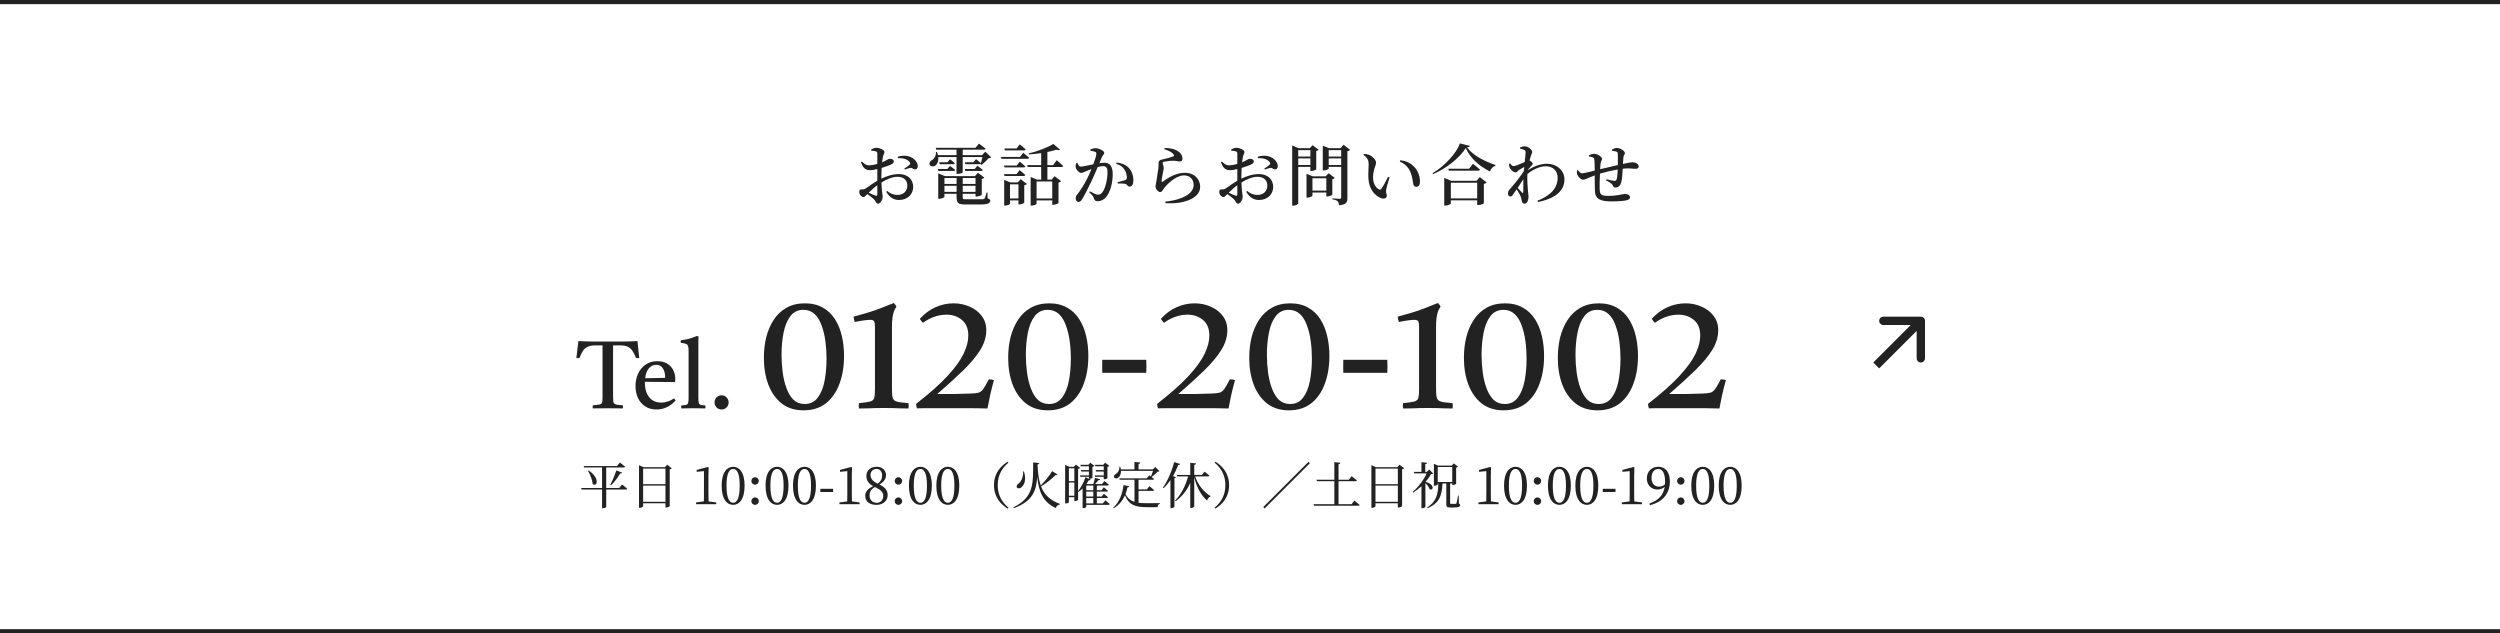
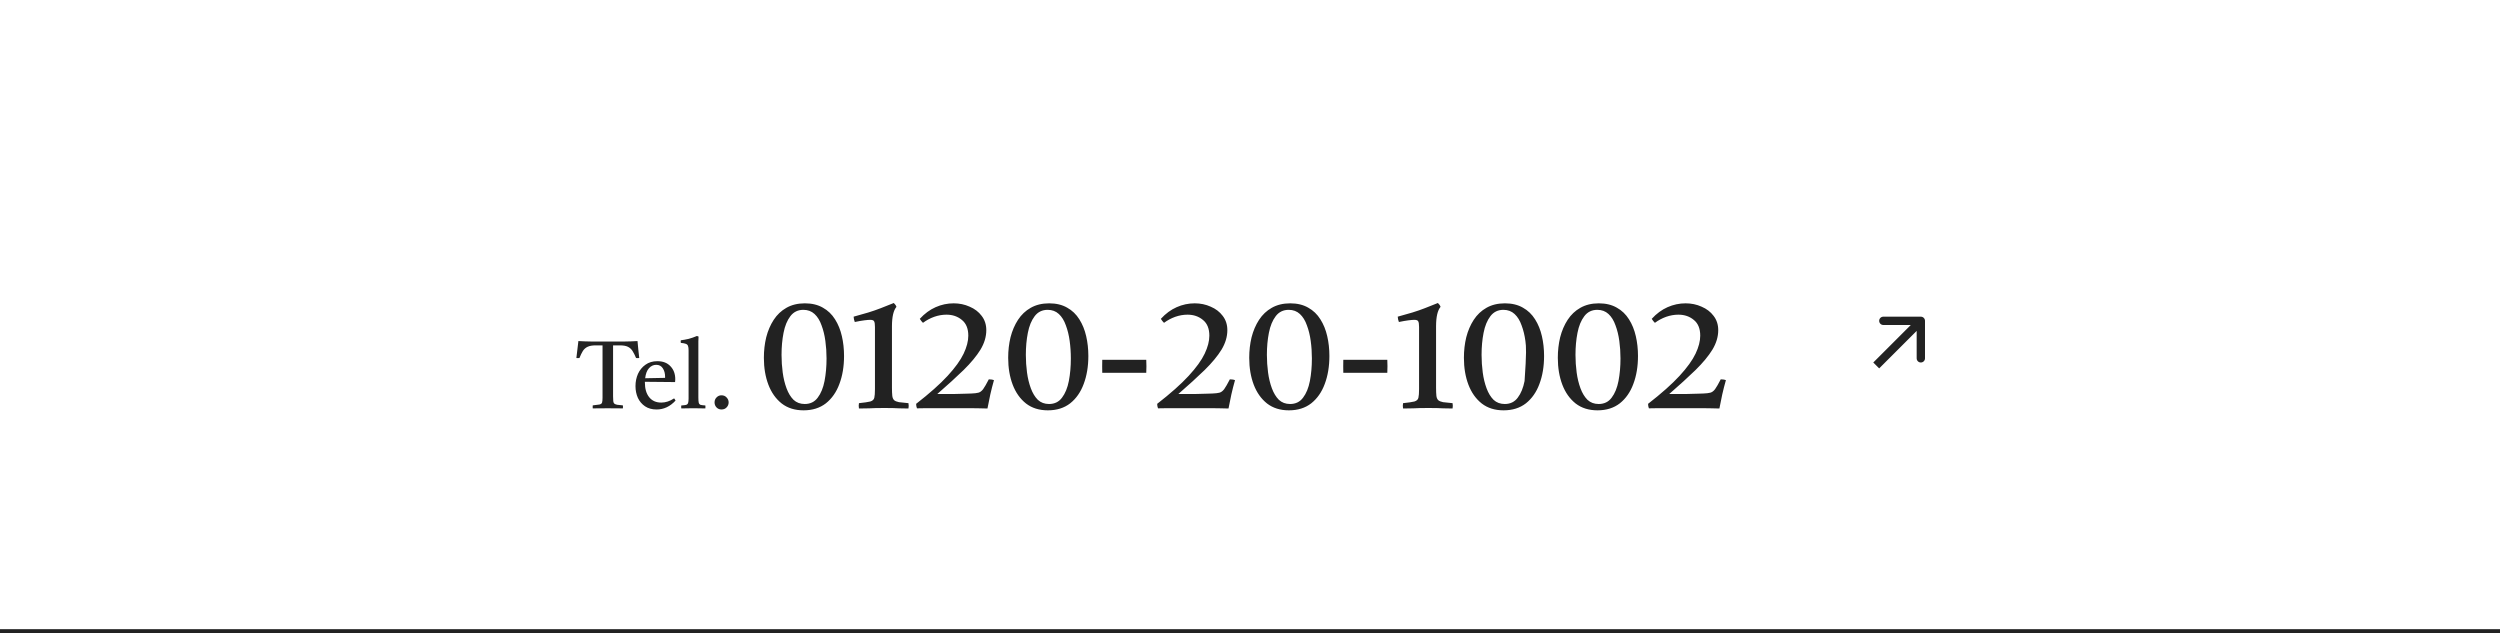
<svg xmlns="http://www.w3.org/2000/svg" width="600" height="152" viewBox="0 0 600 152" fill="none">
-   <path d="M210.556 46.624V44.432C209.836 44.96 209.084 45.68 208.492 46.256C209.052 46.512 209.676 46.8 210.108 46.944C210.444 47.056 210.556 46.928 210.556 46.624ZM211.532 42.304V42.88C212.828 42.256 214.188 41.776 215.756 41.776C217.756 41.776 219.164 42.944 219.164 44.896C219.164 46.56 217.868 48 215.74 48C214.412 48 213.436 47.28 212.7 46.048L212.924 45.824C213.516 46.352 214.316 46.784 215.404 46.784C216.86 46.784 217.756 45.84 217.756 44.544C217.756 43.408 217.068 42.432 215.372 42.432C214.14 42.432 212.748 43.072 211.548 43.792C211.628 46.064 211.836 46.608 211.836 47.216C211.836 47.984 211.292 48.88 210.716 48.88C210.236 48.88 210.22 48.288 209.724 47.808C209.324 47.424 208.7 46.944 208.156 46.576C207.692 47.056 207.516 47.296 207.244 47.296C207.004 47.296 206.796 47.168 206.604 46.976C206.348 46.704 206.236 46.4 206.236 46.08C206.236 45.568 206.348 45.44 206.764 45.456C207.18 45.504 207.404 45.424 207.708 45.248C208.236 44.96 209.452 44.016 210.556 43.376V42.256V40.576C209.98 40.72 209.292 40.848 208.844 40.848C207.948 40.848 207.18 40.56 206.636 38.96L206.876 38.784C207.66 39.536 207.98 39.696 208.748 39.68C209.244 39.664 209.916 39.52 210.556 39.344C210.556 38.288 210.572 37.328 210.556 36.928C210.556 36.496 210.46 36.432 210.204 36.336C209.916 36.224 209.564 36.192 209.1 36.176L209.068 35.904C209.468 35.632 209.884 35.472 210.396 35.472C211.132 35.472 212.268 36.016 212.268 36.448C212.268 36.864 212.012 37.12 211.9 37.632C211.836 37.936 211.772 38.4 211.708 38.96C212.732 38.544 213.18 38.128 213.452 38.112C213.676 38.112 214.492 38.128 214.524 38.72C214.524 39.008 214.316 39.248 213.948 39.44C213.372 39.728 212.396 40.048 211.596 40.304C211.564 40.976 211.532 41.68 211.532 42.304ZM215.484 37.952L215.452 37.616C216.172 37.408 216.892 37.296 217.676 37.424C219.1 37.648 220.236 38.736 220.268 39.84C220.284 40.272 220.076 40.64 219.612 40.656C219.228 40.704 218.972 40.224 218.508 40.288C218.188 40.32 217.532 40.56 217.18 40.688L217.036 40.448C217.356 40.24 218.06 39.776 218.268 39.568C218.46 39.36 218.492 39.216 218.332 38.944C217.772 38.112 216.524 37.904 215.484 37.952ZM229.564 37.696H225.18C225.292 38.752 224.892 39.472 224.412 39.792C223.948 40.048 223.308 39.984 223.116 39.488C222.956 39.024 223.26 38.64 223.66 38.432C224.204 38.128 224.716 37.328 224.62 36.48L224.86 36.464C224.972 36.736 225.052 36.992 225.1 37.232H229.564V35.92H224.7L224.572 35.472H234.108L234.956 34.464C234.956 34.464 235.916 35.168 236.54 35.664C236.492 35.84 236.332 35.92 236.108 35.92H231.052V37.232H235.676L236.476 36.4L237.9 37.76C237.772 37.888 237.596 37.936 237.292 37.952C236.876 38.448 236.124 39.152 235.548 39.568L235.356 39.456C235.484 38.976 235.66 38.256 235.772 37.696H231.052V41.376C231.052 41.456 230.588 41.728 229.82 41.728H229.564V37.696ZM231.676 41.024L231.548 40.56H233.9L234.588 39.792C234.588 39.792 235.356 40.336 235.868 40.768C235.836 40.944 235.676 41.024 235.452 41.024H231.676ZM233.58 38.944L234.236 38.208C234.236 38.208 234.956 38.736 235.436 39.152C235.404 39.328 235.244 39.408 235.02 39.408H231.692L231.564 38.944H233.58ZM225.404 38.944H227.388L228.012 38.224C228.012 38.224 228.7 38.752 229.164 39.152C229.116 39.328 228.972 39.408 228.764 39.408H225.532L225.404 38.944ZM228.812 41.024H225.212L225.084 40.56H227.356L228.012 39.84C228.012 39.84 228.748 40.352 229.228 40.768C229.18 40.944 229.02 41.024 228.812 41.024ZM226.668 46.048H229.58V44.592H226.668V46.048ZM229.58 42.72H226.668V44.144H229.58V42.72ZM234.124 42.72H231.052V44.144H234.124V42.72ZM231.052 46.048H234.124V44.592H231.052V46.048ZM237.004 46.192L237.02 47.6C237.596 47.84 237.66 47.888 237.66 48.144C237.66 48.72 237.164 49.072 235.468 49.072H231.692C229.948 49.072 229.58 48.768 229.58 47.168V46.512H226.668V47.232C226.668 47.376 225.996 47.712 225.404 47.712H225.18V41.6L226.78 42.272H233.98L234.716 41.472L236.252 42.64C236.156 42.752 235.932 42.896 235.628 42.96V46.736C235.612 46.848 234.876 47.168 234.38 47.168H234.124V46.512H231.052V47.248C231.052 47.776 231.116 47.824 231.756 47.824H235.548C235.948 47.824 236.156 47.808 236.284 47.648C236.412 47.488 236.572 46.976 236.796 46.192H237.004ZM245.74 36.096H241.164L241.036 35.632H243.98L244.748 34.656C244.748 34.656 245.628 35.344 246.156 35.84C246.108 36.016 245.964 36.096 245.74 36.096ZM244.812 37.664L245.564 36.672C245.564 36.672 246.46 37.376 247.004 37.856C246.956 38.032 246.812 38.112 246.588 38.112H240.364L240.236 37.664H244.812ZM240.956 39.728H244.012L244.748 38.784C244.748 38.784 245.564 39.456 246.076 39.936C246.044 40.096 245.884 40.176 245.66 40.176H241.084L240.956 39.728ZM245.66 42.24H241.084L240.956 41.792H243.964L244.716 40.832C244.716 40.832 245.548 41.504 246.076 41.984C246.028 42.16 245.868 42.24 245.66 42.24ZM242.396 47.632H244.428V44.24H242.396V47.632ZM244.268 43.776L244.972 43.008L246.46 44.16C246.364 44.272 246.124 44.4 245.82 44.464V48.64C245.804 48.752 245.132 49.072 244.652 49.072H244.428V48.096H242.396V48.912C242.396 49.04 241.788 49.344 241.196 49.344H241.004V43.168L242.46 43.776H244.268ZM252.54 43.552H248.78V47.632H252.54V43.552ZM252.748 39.632L253.612 38.448C253.612 38.448 254.588 39.264 255.164 39.84C255.116 40.016 254.956 40.08 254.732 40.08H251.372V43.104H252.38L253.132 42.304L254.684 43.488C254.588 43.616 254.364 43.744 254.044 43.808V48.704C254.028 48.816 253.308 49.152 252.796 49.152H252.54V48.096H248.78V48.896C248.78 49.04 248.172 49.344 247.564 49.344H247.356V42.464L248.86 43.104H249.884V40.08H246.652L246.524 39.632H249.884V36.752C248.908 36.896 247.9 37.008 246.924 37.056L246.86 36.816C249.02 36.336 251.548 35.344 252.796 34.544L254.412 35.904C254.268 36.048 253.948 36.064 253.516 35.936C252.924 36.128 252.188 36.32 251.372 36.48V39.632H252.748ZM264.428 37.76L263.852 39.168C264.252 39.104 264.7 39.056 265.036 39.056C266.268 39.056 267.052 39.776 267.052 41.808C267.052 43.808 266.508 46.08 265.436 47.328C264.956 47.904 264.236 48.288 263.42 48.288C262.828 48.288 262.652 48.048 262.46 47.392C262.364 47.12 262.252 46.944 261.42 46.144L261.58 45.92C262.412 46.384 263.068 46.72 263.468 46.72C263.98 46.72 264.284 46.544 264.636 46.048C265.292 45.168 265.804 43.024 265.804 41.328C265.804 40.336 265.532 39.872 264.732 39.872C264.396 39.872 263.948 39.968 263.452 40.096C263.004 41.152 262.492 42.352 262.044 43.296C261.244 44.976 260.332 46.816 259.708 47.808C259.404 48.32 259.18 48.464 258.828 48.464C258.508 48.464 258.172 48.144 258.172 47.632C258.172 47.248 258.236 47.056 258.492 46.72C259.324 45.68 260.124 44.448 260.956 42.784C261.308 42.096 261.644 41.328 261.948 40.576C261.468 40.752 261.02 40.928 260.716 41.072C260.108 41.312 259.836 41.488 259.42 41.488C258.972 41.488 258.3 40.752 258.172 40.16C258.108 39.808 258.188 39.456 258.3 39.136L258.556 39.088C258.796 39.568 258.956 39.984 259.388 39.984C259.916 39.984 261.18 39.68 262.396 39.424C262.844 38.24 263.132 37.248 263.132 36.944C263.132 36.736 263.084 36.592 262.892 36.48C262.636 36.336 262.108 36.24 261.692 36.176V35.888C261.996 35.744 262.396 35.568 262.972 35.568C263.676 35.568 265.02 36.176 265.02 36.656C265.02 37.072 264.62 37.28 264.428 37.76ZM267.868 39.344L267.996 39.008C269.148 39.12 270.124 39.504 270.86 40.24C271.612 40.992 272.012 42.096 272.012 43.328C272.012 44.144 271.724 44.768 271.116 44.784C270.604 44.784 270.604 44.304 270.108 44.144C269.756 44.048 268.844 44.016 268.3 44.048L268.22 43.712C268.86 43.568 269.612 43.392 269.996 43.248C270.348 43.104 270.46 42.944 270.444 42.512C270.428 42.08 270.3 41.344 269.852 40.672C269.42 40.016 268.812 39.552 267.868 39.344ZM281.644 37.056C281.228 36.464 280.412 36.128 279.42 35.808L279.5 35.52C281.052 35.52 281.98 35.824 282.588 36.208C283.404 36.704 283.788 37.312 283.788 38.08C283.788 38.512 283.596 38.752 283.148 38.752C282.652 38.752 282.396 38.608 281.676 38.576C280.86 38.56 279.788 38.736 279.388 38.816C279.116 38.864 279.036 38.992 279.036 39.136C279.036 39.344 279.26 39.76 279.276 40.16C279.308 40.592 279.196 40.96 279.1 41.504C278.972 42.176 278.78 42.912 278.796 43.52C278.796 43.696 278.876 43.712 279.004 43.632C280.412 42.576 282.364 41.472 284.332 41.472C286.812 41.472 288.044 43.136 288.044 44.816C288.044 47.824 283.58 49.056 279.708 48.752L279.66 48.384C280.86 48.272 282.076 48.016 282.812 47.776C285.66 46.864 286.476 45.584 286.476 44.336C286.476 43.072 285.564 42.096 284.188 42.096C282.396 42.096 280.492 43.808 279.436 45.088C279.1 45.52 278.908 46.096 278.46 46.096C278.204 46.096 277.964 45.952 277.708 45.648C277.468 45.392 277.324 45.056 277.324 44.752C277.324 44.464 277.436 44.112 277.516 43.584C277.628 42.752 277.9 41.248 277.996 40.48C278.076 39.92 278.044 39.6 278.044 39.216C278.044 38.816 278.204 38.416 278.748 38.32C279.5 38.144 281.02 37.792 281.612 37.52C281.82 37.424 281.836 37.28 281.644 37.056ZM296.956 46.624V44.432C296.236 44.96 295.484 45.68 294.892 46.256C295.452 46.512 296.076 46.8 296.508 46.944C296.844 47.056 296.956 46.928 296.956 46.624ZM297.932 42.304V42.88C299.228 42.256 300.588 41.776 302.156 41.776C304.156 41.776 305.564 42.944 305.564 44.896C305.564 46.56 304.268 48 302.14 48C300.812 48 299.836 47.28 299.1 46.048L299.324 45.824C299.916 46.352 300.716 46.784 301.804 46.784C303.26 46.784 304.156 45.84 304.156 44.544C304.156 43.408 303.468 42.432 301.772 42.432C300.54 42.432 299.148 43.072 297.948 43.792C298.028 46.064 298.236 46.608 298.236 47.216C298.236 47.984 297.692 48.88 297.116 48.88C296.636 48.88 296.62 48.288 296.124 47.808C295.724 47.424 295.1 46.944 294.556 46.576C294.092 47.056 293.916 47.296 293.644 47.296C293.404 47.296 293.196 47.168 293.004 46.976C292.748 46.704 292.636 46.4 292.636 46.08C292.636 45.568 292.748 45.44 293.164 45.456C293.58 45.504 293.804 45.424 294.108 45.248C294.636 44.96 295.852 44.016 296.956 43.376V42.256V40.576C296.38 40.72 295.692 40.848 295.244 40.848C294.348 40.848 293.58 40.56 293.036 38.96L293.276 38.784C294.06 39.536 294.38 39.696 295.148 39.68C295.644 39.664 296.316 39.52 296.956 39.344C296.956 38.288 296.972 37.328 296.956 36.928C296.956 36.496 296.86 36.432 296.604 36.336C296.316 36.224 295.964 36.192 295.5 36.176L295.468 35.904C295.868 35.632 296.284 35.472 296.796 35.472C297.532 35.472 298.668 36.016 298.668 36.448C298.668 36.864 298.412 37.12 298.3 37.632C298.236 37.936 298.172 38.4 298.108 38.96C299.132 38.544 299.58 38.128 299.852 38.112C300.076 38.112 300.892 38.128 300.924 38.72C300.924 39.008 300.716 39.248 300.348 39.44C299.772 39.728 298.796 40.048 297.996 40.304C297.964 40.976 297.932 41.68 297.932 42.304ZM301.884 37.952L301.852 37.616C302.572 37.408 303.292 37.296 304.076 37.424C305.5 37.648 306.636 38.736 306.668 39.84C306.684 40.272 306.476 40.64 306.012 40.656C305.628 40.704 305.372 40.224 304.908 40.288C304.588 40.32 303.932 40.56 303.58 40.688L303.436 40.448C303.756 40.24 304.46 39.776 304.668 39.568C304.86 39.36 304.892 39.216 304.732 38.944C304.172 38.112 302.924 37.904 301.884 37.952ZM314.492 36.032H311.58V37.568H314.492V36.032ZM311.58 39.6H314.492V38.016H311.58V39.6ZM314.492 40.048H311.58V48.8C311.58 48.992 311.052 49.36 310.38 49.36H310.124V34.896L311.66 35.568H314.348L315.02 34.848L316.492 35.952C316.396 36.064 316.188 36.192 315.9 36.24V40.64C315.884 40.752 315.164 41.04 314.716 41.04H314.492V40.048ZM314.988 45.744H318.316V42.784H314.988V45.744ZM318.876 41.584L320.348 42.704C320.252 42.816 320.044 42.944 319.756 43.008V46.72C319.74 46.832 319.036 47.152 318.556 47.152H318.316V46.208H314.988V46.976C314.988 47.104 314.38 47.424 313.772 47.424H313.564V41.712L315.068 42.32H318.156L318.876 41.584ZM318.892 39.6H321.884V38.016H318.892V39.6ZM321.884 36.032H318.892V37.568H321.884V36.032ZM322.444 34.736L324.028 35.968C323.916 36.096 323.676 36.24 323.372 36.304V47.504C323.372 48.544 323.148 49.12 321.356 49.264C321.324 48.864 321.26 48.512 321.052 48.32C320.828 48.112 320.476 47.952 319.772 47.84V47.616C319.772 47.616 321.228 47.712 321.532 47.712C321.82 47.712 321.884 47.6 321.884 47.376V40.048H318.892V40.448C318.892 40.576 318.284 40.912 317.676 40.912H317.468V34.96L318.972 35.568H321.724L322.444 34.736ZM328.412 42.784C328.348 41.568 328.476 40.288 328.476 39.344C328.476 38.448 328.204 37.904 327.228 37.168L327.34 36.96C327.756 36.976 328.236 37.024 328.636 37.184C329.34 37.504 330.252 38.32 330.252 39.024C330.252 39.776 329.532 40.72 329.532 42.576C329.532 44.24 330.348 45.168 330.94 45.44C331.18 45.552 331.372 45.536 331.532 45.312C332.06 44.56 332.62 43.456 333.132 42.432L333.5 42.592C333.132 43.76 332.716 45.12 332.668 45.648C332.588 46.496 332.844 46.512 332.844 46.944C332.844 47.552 332.236 47.872 331.372 47.52C330.092 46.976 328.54 45.568 328.412 42.784ZM338.46 41.2C337.996 40.128 337.132 39.28 335.948 38.784L336.06 38.464C337.66 38.64 338.54 39.184 339.388 40.016C340.332 40.944 340.796 42.384 340.796 43.552C340.796 44.4 340.508 44.832 339.884 44.832C339.58 44.832 339.292 44.64 339.196 44.24C339.036 43.552 339.02 42.464 338.46 41.2ZM348.204 47.616H354.524V43.856H348.204V47.616ZM354.364 43.392L355.148 42.512L356.812 43.792C356.7 43.92 356.46 44.064 356.124 44.144V48.8C356.108 48.912 355.308 49.2 354.796 49.2H354.524V48.08H348.204V48.848C348.204 48.992 347.5 49.344 346.844 49.344H346.62V42.688L348.3 43.392H354.364ZM352.588 40.496L353.516 39.312C353.516 39.312 354.556 40.112 355.196 40.704C355.148 40.88 354.988 40.96 354.764 40.96H347.724L347.596 40.496H352.588ZM350.38 34.416L352.796 35.024C352.732 35.216 352.524 35.312 352.06 35.344C353.5 37.328 356.268 38.704 358.892 39.584L358.876 39.824C358.188 40 357.756 40.608 357.628 41.168C355.1 39.936 352.844 37.968 351.788 35.536C350.284 37.92 347.068 40.48 343.932 41.792L343.82 41.568C346.572 39.968 349.628 36.72 350.38 34.416ZM365.276 46.208C365.452 46.384 365.564 46.352 365.58 46.064C365.596 45.44 365.58 44.24 365.612 43.024C365.18 43.696 364.7 44.4 364.236 45.088C364.62 45.536 365.084 46.016 365.276 46.208ZM366.668 40.768V40.816C368.22 39.888 369.692 39.296 371.308 39.296C373.452 39.296 375.468 40.784 375.468 43.072C375.468 45.376 373.868 47.52 369.132 48.48L368.988 48.16C373.068 46.56 373.836 44.384 373.836 42.656C373.836 41.072 372.764 39.904 371.02 39.904C369.5 39.904 367.788 40.736 366.572 41.776C366.492 43.312 366.652 45.104 366.732 46.032C366.78 46.576 366.844 46.88 366.844 47.296C366.844 48.064 366.476 48.88 365.948 48.88C365.484 48.88 365.308 48.64 365.228 48.208C365.148 47.808 365.084 47.456 364.908 47.024C364.764 46.64 364.38 45.984 363.996 45.44C363.756 45.792 363.5 46.144 363.276 46.48C363.036 46.848 362.844 47.168 362.508 47.168C362.204 47.184 361.916 46.896 361.916 46.416C361.916 46.032 362.028 45.744 362.348 45.408C363.036 44.688 364.604 42.784 365.708 41.104C365.74 40.752 365.772 40.416 365.82 40.064C365.34 40.336 364.86 40.608 364.556 40.8C364.22 41.024 364.092 41.376 363.772 41.376C363.18 41.376 362.444 40.656 362.252 40.048C362.172 39.808 362.188 39.536 362.204 39.296L362.444 39.2C362.716 39.632 362.94 39.872 363.276 39.872C363.676 39.872 365.052 39.296 365.932 38.88C366.044 37.84 366.14 36.976 366.14 36.544C366.14 36.192 366.044 36.096 365.756 35.968C365.548 35.872 365.228 35.76 364.812 35.664V35.376C365.18 35.232 365.532 35.12 365.964 35.12C366.78 35.12 367.724 35.936 367.724 36.48C367.724 36.784 367.516 37.024 367.356 37.6C367.276 37.808 367.196 38.128 367.1 38.528L367.18 38.56C367.5 38.72 367.852 39.056 367.852 39.264C367.852 39.472 367.692 39.632 367.468 39.872C367.244 40.112 366.94 40.432 366.668 40.768ZM386.86 36.192L386.844 35.92C387.244 35.696 387.66 35.504 388.012 35.504C388.924 35.504 389.98 36.256 389.98 36.752C389.98 37.04 389.66 37.216 389.612 37.792C389.58 38.208 389.532 38.736 389.5 39.344C390.732 39.072 391.452 38.944 391.724 38.944C392.476 38.944 393.292 39.28 393.292 39.952C393.292 40.384 392.988 40.512 392.444 40.512C391.74 40.512 391.212 40.336 389.916 40.448C389.772 40.464 389.612 40.48 389.452 40.496C389.404 41.584 389.308 42.992 389.116 43.696C388.94 44.464 388.46 45.008 387.74 45.008C387.404 45.008 387.228 44.896 387.068 44.512C386.828 43.984 386.124 43.632 385.468 43.296L385.564 43.008C386.316 43.216 387.148 43.408 387.452 43.408C387.74 43.408 387.916 43.36 388.028 42.944C388.14 42.512 388.22 41.488 388.252 40.672C386.796 40.928 385.164 41.312 383.996 41.664C383.932 43.04 383.884 44.544 383.916 45.248C383.948 46.752 384.252 47.008 386.172 47.008C388.156 47.008 389.548 46.544 389.964 46.544C390.588 46.544 391.196 46.8 391.196 47.344C391.196 47.712 390.94 47.936 390.348 48.08C389.676 48.24 388.38 48.336 386.812 48.336C384.268 48.336 382.86 47.872 382.78 45.872C382.732 44.976 382.748 43.552 382.732 42.096C381.084 42.704 380.396 43.136 379.948 43.136C379.452 43.136 378.828 42.544 378.556 41.92C378.444 41.664 378.444 41.296 378.46 40.912L378.684 40.816C378.988 41.248 379.356 41.6 379.756 41.6C380.108 41.6 381.596 41.216 382.732 40.944C382.732 39.936 382.7 39.008 382.652 38.464C382.62 38 382.524 37.888 382.284 37.776C382.028 37.648 381.66 37.616 381.356 37.568L381.324 37.28C381.692 37.12 382.156 36.912 382.588 36.912C383.404 36.912 384.508 37.648 384.508 38.144C384.508 38.464 384.22 38.56 384.14 39.184C384.092 39.488 384.06 40 384.028 40.608C385.196 40.32 386.972 39.904 388.284 39.616C388.3 38.704 388.3 37.504 388.268 36.848C388.252 36.576 388.108 36.432 387.804 36.352C387.532 36.272 387.228 36.24 386.86 36.192Z" fill="#222222" />
  <line x1="4.37114e-08" y1="151.5" x2="600" y2="151.5" stroke="#222222" />
-   <line x1="4.37114e-08" y1="0.5" x2="600" y2="0.5" stroke="#222222" />
-   <path d="M148.612 117.124L149.296 116.284C149.296 116.284 150.076 116.86 150.532 117.292C150.508 117.424 150.376 117.484 150.22 117.484H145.492V121.66C145.492 121.744 145.168 121.972 144.664 121.972H144.496V117.484H139.588L139.48 117.124H144.496V112.192H140.176L140.08 111.856H148.084L148.78 111.016C148.78 111.016 149.548 111.592 150.028 112.012C149.992 112.132 149.872 112.192 149.704 112.192H145.492V117.124H148.612ZM141.112 112.996L141.268 112.924C144.172 114.796 143.224 117.064 142.228 116.14C142.168 115.12 141.616 113.86 141.112 112.996ZM146.632 116.476L146.464 116.368C146.932 115.528 147.508 114.136 147.916 112.9L149.308 113.428C149.26 113.56 149.116 113.656 148.852 113.632C148.216 114.712 147.4 115.756 146.632 116.476ZM154.348 120.436H159.712V116.548H154.348V120.436ZM159.712 112.468H154.348V116.2H159.712V112.468ZM160.12 111.52L161.224 112.396C161.152 112.504 160.972 112.6 160.732 112.648V121.468C160.72 121.552 160.228 121.804 159.868 121.804H159.712V120.784H154.348V121.504C154.348 121.624 153.988 121.876 153.544 121.876H153.364V111.64L154.444 112.12H159.592L160.12 111.52ZM170.054 120.328L171.902 120.592V121H167.054V120.592L168.926 120.328C168.938 119.632 168.95 118.924 168.95 118.228V113.068L167.198 113.236V112.78L169.898 112.072L170.078 112.204L170.03 114.1V118.228C170.03 118.924 170.042 119.632 170.054 120.328ZM174.36 116.536C174.36 119.812 175.128 120.664 175.968 120.664C176.772 120.664 177.528 119.8 177.528 116.536C177.528 113.38 176.772 112.552 175.968 112.552C175.128 112.552 174.36 113.38 174.36 116.536ZM175.968 112.024C177.348 112.024 178.704 113.248 178.704 116.536C178.704 119.932 177.348 121.168 175.968 121.168C174.552 121.168 173.196 119.932 173.196 116.536C173.196 113.248 174.552 112.024 175.968 112.024ZM181.21 116.32C180.718 116.32 180.322 115.912 180.322 115.444C180.322 114.94 180.718 114.532 181.21 114.532C181.714 114.532 182.11 114.94 182.11 115.444C182.11 115.912 181.714 116.32 181.21 116.32ZM181.21 121.168C180.718 121.168 180.322 120.76 180.322 120.292C180.322 119.788 180.718 119.38 181.21 119.38C181.714 119.38 182.11 119.788 182.11 120.292C182.11 120.76 181.714 121.168 181.21 121.168ZM184.895 116.536C184.895 119.812 185.663 120.664 186.503 120.664C187.307 120.664 188.063 119.8 188.063 116.536C188.063 113.38 187.307 112.552 186.503 112.552C185.663 112.552 184.895 113.38 184.895 116.536ZM186.503 112.024C187.883 112.024 189.239 113.248 189.239 116.536C189.239 119.932 187.883 121.168 186.503 121.168C185.087 121.168 183.731 119.932 183.731 116.536C183.731 113.248 185.087 112.024 186.503 112.024ZM191.481 116.536C191.481 119.812 192.249 120.664 193.089 120.664C193.893 120.664 194.649 119.8 194.649 116.536C194.649 113.38 193.893 112.552 193.089 112.552C192.249 112.552 191.481 113.38 191.481 116.536ZM193.089 112.024C194.469 112.024 195.825 113.248 195.825 116.536C195.825 119.932 194.469 121.168 193.089 121.168C191.673 121.168 190.317 119.932 190.317 116.536C190.317 113.248 191.673 112.024 193.089 112.024ZM196.891 118.084V117.316H199.951V118.084H196.891ZM204.461 120.328L206.309 120.592V121H201.461V120.592L203.333 120.328C203.345 119.632 203.357 118.924 203.357 118.228V113.068L201.605 113.236V112.78L204.305 112.072L204.485 112.204L204.437 114.1V118.228C204.437 118.924 204.449 119.632 204.461 120.328ZM210.387 120.676C211.347 120.676 211.983 120.004 211.983 119.02C211.983 118.204 211.515 117.604 209.967 116.884C209.103 117.424 208.695 117.964 208.695 118.888C208.695 119.956 209.379 120.676 210.387 120.676ZM208.923 113.968C208.923 114.712 209.271 115.42 210.651 116.092C211.431 115.492 211.707 114.928 211.707 114.052C211.707 113.26 211.215 112.54 210.363 112.54C209.595 112.54 208.923 113.092 208.923 113.968ZM211.059 116.284C212.415 116.944 213.039 117.664 213.039 118.84C213.039 120.22 211.899 121.168 210.351 121.168C208.743 121.168 207.651 120.4 207.651 119.008C207.651 118 208.299 117.28 209.559 116.68C208.407 116.044 207.927 115.228 207.927 114.208C207.927 112.864 209.019 112.024 210.387 112.024C211.779 112.024 212.643 112.888 212.643 114.076C212.643 114.772 212.283 115.588 211.059 116.284ZM215.616 116.32C215.124 116.32 214.728 115.912 214.728 115.444C214.728 114.94 215.124 114.532 215.616 114.532C216.12 114.532 216.516 114.94 216.516 115.444C216.516 115.912 216.12 116.32 215.616 116.32ZM215.616 121.168C215.124 121.168 214.728 120.76 214.728 120.292C214.728 119.788 215.124 119.38 215.616 119.38C216.12 119.38 216.516 119.788 216.516 120.292C216.516 120.76 216.12 121.168 215.616 121.168ZM219.302 116.536C219.302 119.812 220.07 120.664 220.91 120.664C221.714 120.664 222.47 119.8 222.47 116.536C222.47 113.38 221.714 112.552 220.91 112.552C220.07 112.552 219.302 113.38 219.302 116.536ZM220.91 112.024C222.29 112.024 223.646 113.248 223.646 116.536C223.646 119.932 222.29 121.168 220.91 121.168C219.494 121.168 218.138 119.932 218.138 116.536C218.138 113.248 219.494 112.024 220.91 112.024ZM225.888 116.536C225.888 119.812 226.656 120.664 227.496 120.664C228.3 120.664 229.056 119.8 229.056 116.536C229.056 113.38 228.3 112.552 227.496 112.552C226.656 112.552 225.888 113.38 225.888 116.536ZM227.496 112.024C228.876 112.024 230.232 113.248 230.232 116.536C230.232 119.932 228.876 121.168 227.496 121.168C226.08 121.168 224.724 119.932 224.724 116.536C224.724 113.248 226.08 112.024 227.496 112.024ZM238.558 116.44C238.558 113.548 240.178 111.844 241.834 110.812L242.038 111.04C240.646 112.18 239.446 113.896 239.446 116.44C239.446 118.984 240.646 120.7 242.038 121.84L241.834 122.068C240.178 121.036 238.558 119.332 238.558 116.44ZM245.554 113.152L245.746 113.14C246.394 115.144 245.806 116.368 245.206 116.896C244.822 117.268 244.294 117.316 244.066 116.992C243.886 116.704 244.042 116.38 244.318 116.164C245.002 115.72 245.638 114.544 245.554 113.152ZM252.514 113.08L253.822 113.884C253.738 114.004 253.63 114.052 253.354 113.992C252.55 114.808 251.194 115.948 249.85 116.728C250.606 118.708 251.962 120.04 254.41 120.952L254.374 121.084C253.882 121.156 253.534 121.42 253.402 121.948C250.354 120.52 249.31 118.096 248.926 114.412C248.734 117.736 247.87 120.28 243.334 121.96L243.214 121.756C248.206 119.332 247.942 115.9 247.954 110.98L249.43 111.136C249.394 111.304 249.298 111.436 249.01 111.472V111.664C249.106 113.596 249.31 115.192 249.778 116.512C250.81 115.492 251.938 114.052 252.514 113.08ZM262.714 114.1H264.898V113.176H263.05L262.942 112.816H264.898V111.904H262.882L262.774 111.556H264.778L265.246 111.04L266.266 111.832C266.194 111.916 266.026 112.012 265.786 112.048V114.76C265.774 114.832 265.33 115.024 265.03 115.024H264.898V114.436H262.822L262.714 114.1ZM260.698 119.524V120.808H262.39V119.524H260.698ZM262.39 116.524H260.698V117.652H262.39V116.524ZM262.39 119.164V117.988H260.698V119.164H262.39ZM256.534 118.984H257.842V115.804H256.534V118.984ZM257.842 112.384H256.534V115.468H257.842V112.384ZM264.682 120.808L265.282 120.088C265.282 120.088 265.954 120.592 266.362 120.976C266.326 121.108 266.218 121.168 266.062 121.168H260.698V121.684C260.698 121.744 260.41 121.948 259.966 121.948H259.822V117.232C259.498 117.556 259.162 117.832 258.814 118.06L258.742 118V119.956C258.73 120.04 258.298 120.268 257.974 120.268H257.842V119.32H256.534V120.532C256.534 120.604 256.246 120.832 255.778 120.832H255.634V111.604L256.666 112.036H257.734L258.214 111.496L259.234 112.3C259.162 112.396 258.982 112.492 258.742 112.54V117.856C259.39 117.064 260.086 115.84 260.506 114.556L261.334 114.904V114.436H259.282L259.174 114.1H261.334V113.164H259.51L259.402 112.816H261.334V111.904H259.39L259.282 111.556H261.214L261.67 111.052L262.678 111.82C262.594 111.916 262.414 112.012 262.186 112.048V114.664C262.174 114.748 261.742 114.916 261.466 114.916H261.382L261.754 115.072C261.694 115.204 261.538 115.3 261.298 115.276C261.13 115.576 260.95 115.864 260.758 116.14L260.854 116.176H262.402C262.558 115.72 262.702 115.144 262.798 114.7L264.046 115C263.998 115.144 263.854 115.252 263.614 115.24C263.41 115.516 263.122 115.864 262.822 116.176H264.478L265.054 115.456C265.054 115.456 265.726 115.96 266.134 116.332C266.11 116.464 265.99 116.524 265.822 116.524H263.242V117.652H264.37L264.91 116.968C264.91 116.968 265.522 117.46 265.918 117.808C265.894 117.94 265.774 117.988 265.606 117.988H263.242V119.164H264.394L264.934 118.504C264.934 118.504 265.534 118.984 265.93 119.332C265.894 119.464 265.774 119.524 265.606 119.524H263.242V120.808H264.682ZM273.25 117.808V120.664C273.85 120.748 274.534 120.772 275.314 120.772C275.998 120.772 277.594 120.772 278.362 120.748V120.916C278.014 120.988 277.834 121.324 277.81 121.72H275.242C272.458 121.72 270.934 121.204 269.998 118.864C269.47 120.064 268.63 121.192 267.274 121.972L267.154 121.84C268.75 120.472 269.422 118.276 269.638 116.416L271.042 116.704C270.994 116.86 270.862 116.956 270.598 116.968C270.478 117.496 270.334 118.036 270.118 118.564C270.634 119.584 271.318 120.148 272.278 120.448V115.144H268.726L268.63 114.796H275.218L275.83 114.076C275.83 114.076 275.998 114.196 276.214 114.352C276.382 113.992 276.586 113.44 276.73 113.008H269.038C269.062 113.848 268.714 114.412 268.342 114.664C268.006 114.904 267.514 114.88 267.382 114.544C267.25 114.256 267.442 113.98 267.718 113.812C268.234 113.536 268.714 112.816 268.666 112L268.858 111.988C268.93 112.228 268.99 112.456 269.014 112.66H272.266V110.86L273.682 111.004C273.658 111.172 273.55 111.292 273.25 111.328V112.66H276.694L277.258 112.072L278.29 113.068C278.194 113.152 278.074 113.176 277.834 113.2C277.486 113.584 276.862 114.148 276.382 114.484C276.574 114.628 276.79 114.796 276.958 114.952C276.934 115.084 276.814 115.144 276.646 115.144H273.25V117.46H275.254L275.854 116.692C275.854 116.692 276.562 117.22 276.982 117.616C276.946 117.748 276.838 117.808 276.67 117.808H273.25ZM281.518 114.268L282.238 114.544C282.19 114.652 282.082 114.724 281.866 114.76V121.648C281.854 121.72 281.458 121.948 281.086 121.948H280.906V115.228C280.39 115.972 279.838 116.62 279.25 117.16L279.082 117.04C280.138 115.576 281.206 113.236 281.794 110.896L283.222 111.352C283.174 111.496 283.03 111.604 282.766 111.592C282.406 112.552 281.986 113.452 281.518 114.268ZM289.942 114.34H286.846C287.482 116.392 288.97 118.096 290.506 119.044L290.482 119.176C290.062 119.368 289.786 119.704 289.702 120.148C288.238 118.9 287.158 116.8 286.618 114.532V121.564C286.618 121.684 286.21 121.924 285.838 121.924H285.658V115.9C284.89 117.628 283.738 119.14 282.166 120.292L282.01 120.148C283.522 118.624 284.578 116.476 285.142 114.34H282.538L282.442 113.992H285.658V111.076L287.05 111.22C287.026 111.4 286.93 111.52 286.618 111.568V113.992H288.466L289.09 113.188C289.09 113.188 289.822 113.74 290.254 114.148C290.218 114.28 290.122 114.34 289.942 114.34ZM291.502 111.04L291.706 110.812C293.362 111.844 294.982 113.548 294.982 116.44C294.982 119.332 293.362 121.036 291.706 122.068L291.502 121.84C292.894 120.7 294.094 118.984 294.094 116.44C294.094 113.896 292.894 112.18 291.502 111.04ZM314.362 111.184L303.514 122.032L303.178 121.696L314.026 110.848L314.362 111.184ZM324.37 121.012L325.054 120.148C325.054 120.148 325.846 120.748 326.314 121.18C326.278 121.312 326.158 121.372 325.99 121.372H315.346L315.238 121.012H320.242V115.48H316.054L315.958 115.132H320.242V110.92L321.682 111.064C321.646 111.244 321.55 111.364 321.25 111.412V115.132H323.722L324.394 114.292C324.394 114.292 325.162 114.868 325.642 115.288C325.606 115.42 325.486 115.48 325.306 115.48H321.25V121.012H324.37ZM330.118 120.436H335.482V116.548H330.118V120.436ZM335.482 112.468H330.118V116.2H335.482V112.468ZM335.89 111.52L336.994 112.396C336.922 112.504 336.742 112.6 336.502 112.648V121.468C336.49 121.552 335.998 121.804 335.638 121.804H335.482V120.784H330.118V121.504C330.118 121.624 329.758 121.876 329.314 121.876H329.134V111.64L330.214 112.12H335.362L335.89 111.52ZM343.042 112.696L343.978 113.644C343.87 113.74 343.714 113.764 343.438 113.788C343.126 114.388 342.67 115.024 342.142 115.636C344.542 116.332 343.93 117.928 343.09 117.376C342.946 116.908 342.514 116.344 342.094 115.936V121.648C342.094 121.732 341.782 121.972 341.326 121.972H341.146V116.692C340.522 117.28 339.838 117.808 339.154 118.228L339.01 118.084C340.378 116.956 341.746 115.108 342.394 113.608H339.418L339.31 113.248H341.146V110.932L342.49 111.064C342.478 111.232 342.358 111.352 342.058 111.388V113.248H342.454L343.042 112.696ZM345.058 112.084V115.684H348.538V112.084H345.058ZM350.098 118.924L350.122 120.844C350.386 120.952 350.422 121.072 350.422 121.252C350.422 121.612 350.098 121.804 348.802 121.804H348.046C347.254 121.804 347.11 121.576 347.11 120.952V116.032H346.198C346.066 118.972 345.406 120.796 342.598 121.972L342.514 121.804C344.734 120.376 345.154 118.624 345.19 116.032H345.058V116.272C345.058 116.368 344.662 116.572 344.266 116.572H344.134V111.304L345.13 111.748H348.538V111.736H348.418L348.91 111.208L349.942 112.012C349.87 112.084 349.69 112.18 349.474 112.228V116.152C349.462 116.212 348.982 116.404 348.682 116.404H348.538V116.032H348.034V116.116V120.712C348.034 120.88 348.07 120.928 348.31 120.928H348.85H349.378C349.462 120.916 349.51 120.892 349.558 120.772C349.63 120.556 349.798 119.704 349.942 118.924H350.098ZM357.824 120.328L359.672 120.592V121H354.824V120.592L356.696 120.328C356.708 119.632 356.72 118.924 356.72 118.228V113.068L354.968 113.236V112.78L357.668 112.072L357.848 112.204L357.8 114.1V118.228C357.8 118.924 357.812 119.632 357.824 120.328ZM362.13 116.536C362.13 119.812 362.898 120.664 363.738 120.664C364.542 120.664 365.298 119.8 365.298 116.536C365.298 113.38 364.542 112.552 363.738 112.552C362.898 112.552 362.13 113.38 362.13 116.536ZM363.738 112.024C365.118 112.024 366.474 113.248 366.474 116.536C366.474 119.932 365.118 121.168 363.738 121.168C362.322 121.168 360.966 119.932 360.966 116.536C360.966 113.248 362.322 112.024 363.738 112.024ZM368.98 116.32C368.488 116.32 368.092 115.912 368.092 115.444C368.092 114.94 368.488 114.532 368.98 114.532C369.484 114.532 369.88 114.94 369.88 115.444C369.88 115.912 369.484 116.32 368.98 116.32ZM368.98 121.168C368.488 121.168 368.092 120.76 368.092 120.292C368.092 119.788 368.488 119.38 368.98 119.38C369.484 119.38 369.88 119.788 369.88 120.292C369.88 120.76 369.484 121.168 368.98 121.168ZM372.665 116.536C372.665 119.812 373.433 120.664 374.273 120.664C375.077 120.664 375.833 119.8 375.833 116.536C375.833 113.38 375.077 112.552 374.273 112.552C373.433 112.552 372.665 113.38 372.665 116.536ZM374.273 112.024C375.653 112.024 377.009 113.248 377.009 116.536C377.009 119.932 375.653 121.168 374.273 121.168C372.857 121.168 371.501 119.932 371.501 116.536C371.501 113.248 372.857 112.024 374.273 112.024ZM379.251 116.536C379.251 119.812 380.019 120.664 380.859 120.664C381.663 120.664 382.419 119.8 382.419 116.536C382.419 113.38 381.663 112.552 380.859 112.552C380.019 112.552 379.251 113.38 379.251 116.536ZM380.859 112.024C382.239 112.024 383.595 113.248 383.595 116.536C383.595 119.932 382.239 121.168 380.859 121.168C379.443 121.168 378.087 119.932 378.087 116.536C378.087 113.248 379.443 112.024 380.859 112.024ZM384.661 118.084V117.316H387.721V118.084H384.661ZM392.23 120.328L394.078 120.592V121H389.23V120.592L391.102 120.328C391.114 119.632 391.126 118.924 391.126 118.228V113.068L389.374 113.236V112.78L392.074 112.072L392.254 112.204L392.206 114.1V118.228C392.206 118.924 392.218 119.632 392.23 120.328ZM398.156 116.788C398.72 116.788 399.188 116.62 399.596 116.248C399.608 116.044 399.62 115.84 399.62 115.624C399.62 113.488 398.948 112.54 397.976 112.54C397.1 112.54 396.368 113.272 396.368 114.7C396.368 116.128 397.148 116.788 398.156 116.788ZM395.972 121.24L395.876 120.832C398.132 120.064 399.224 118.732 399.536 116.824C399.08 117.256 398.492 117.484 397.784 117.484C396.38 117.484 395.24 116.476 395.24 114.832C395.24 113.14 396.392 112.024 398.024 112.024C399.728 112.024 400.772 113.392 400.772 115.528C400.772 118.144 399.344 120.436 395.972 121.24ZM403.386 116.32C402.894 116.32 402.498 115.912 402.498 115.444C402.498 114.94 402.894 114.532 403.386 114.532C403.89 114.532 404.286 114.94 404.286 115.444C404.286 115.912 403.89 116.32 403.386 116.32ZM403.386 121.168C402.894 121.168 402.498 120.76 402.498 120.292C402.498 119.788 402.894 119.38 403.386 119.38C403.89 119.38 404.286 119.788 404.286 120.292C404.286 120.76 403.89 121.168 403.386 121.168ZM407.071 116.536C407.071 119.812 407.839 120.664 408.679 120.664C409.483 120.664 410.239 119.8 410.239 116.536C410.239 113.38 409.483 112.552 408.679 112.552C407.839 112.552 407.071 113.38 407.071 116.536ZM408.679 112.024C410.059 112.024 411.415 113.248 411.415 116.536C411.415 119.932 410.059 121.168 408.679 121.168C407.263 121.168 405.907 119.932 405.907 116.536C405.907 113.248 407.263 112.024 408.679 112.024ZM413.657 116.536C413.657 119.812 414.425 120.664 415.265 120.664C416.069 120.664 416.825 119.8 416.825 116.536C416.825 113.38 416.069 112.552 415.265 112.552C414.425 112.552 413.657 113.38 413.657 116.536ZM415.265 112.024C416.645 112.024 418.001 113.248 418.001 116.536C418.001 119.932 416.645 121.168 415.265 121.168C413.849 121.168 412.493 119.932 412.493 116.536C412.493 113.248 413.849 112.024 415.265 112.024Z" fill="#222222" />
-   <path d="M142.262 98.023C142.232 97.793 142.232 97.548 142.262 97.287C143.029 97.21 143.573 97.141 143.895 97.08C144.217 97.003 144.417 96.85 144.493 96.62C144.57 96.39 144.608 95.999 144.608 95.447V82.889H142.952C142.14 82.889 141.496 83.004 141.02 83.234C140.56 83.449 140.185 83.778 139.893 84.223C139.617 84.668 139.341 85.235 139.065 85.925C138.82 85.956 138.575 85.956 138.329 85.925C138.421 85.189 138.506 84.484 138.582 83.809C138.674 83.134 138.751 82.483 138.812 81.854C139.809 81.915 140.913 81.954 142.124 81.969C143.336 81.969 144.593 81.969 145.896 81.969C147.215 81.969 148.48 81.969 149.691 81.969C150.918 81.954 152.022 81.915 153.003 81.854C153.065 82.467 153.126 83.119 153.187 83.809C153.249 84.484 153.325 85.189 153.417 85.925C153.157 85.956 152.904 85.956 152.658 85.925C152.367 85.22 152.076 84.645 151.784 84.2C151.493 83.755 151.117 83.426 150.657 83.211C150.213 82.996 149.584 82.889 148.771 82.889H147.138V95.148C147.138 95.623 147.154 95.999 147.184 96.275C147.215 96.551 147.299 96.75 147.437 96.873C147.591 96.996 147.828 97.088 148.15 97.149C148.472 97.195 148.917 97.241 149.484 97.287C149.53 97.532 149.53 97.778 149.484 98.023C149.162 98.023 148.771 98.015 148.311 98C147.867 98 147.422 98 146.977 98C146.533 97.985 146.157 97.977 145.85 97.977C145.559 97.977 145.191 97.985 144.746 98C144.317 98 143.872 98 143.412 98C142.968 98.015 142.584 98.023 142.262 98.023ZM157.577 98.276C156.488 98.276 155.568 98.023 154.817 97.517C154.065 97.011 153.49 96.336 153.092 95.493C152.708 94.634 152.517 93.691 152.517 92.664C152.517 91.606 152.716 90.625 153.115 89.72C153.529 88.815 154.127 88.087 154.909 87.535C155.691 86.968 156.641 86.684 157.761 86.684C159.11 86.684 160.16 87.09 160.912 87.903C161.678 88.7 162.062 89.735 162.062 91.008C162.062 91.161 162.054 91.299 162.039 91.422C162.039 91.529 162.031 91.621 162.016 91.698L154.771 91.629C154.771 91.69 154.771 91.744 154.771 91.79C154.771 93.293 155.116 94.473 155.806 95.332C156.496 96.191 157.462 96.62 158.704 96.62C159.746 96.62 160.774 96.283 161.786 95.608C161.939 95.792 162.054 95.968 162.131 96.137C160.827 97.563 159.309 98.276 157.577 98.276ZM154.84 90.778L159.601 90.686C159.616 90.655 159.624 90.617 159.624 90.571C159.624 90.51 159.624 90.471 159.624 90.456C159.624 89.628 159.44 88.938 159.072 88.386C158.719 87.834 158.19 87.558 157.485 87.558C156.825 87.558 156.25 87.826 155.76 88.363C155.269 88.9 154.962 89.705 154.84 90.778ZM169.285 98.023C168.841 98.023 168.388 98.015 167.928 98C167.468 97.985 166.955 97.977 166.387 97.977C165.82 97.977 165.314 97.985 164.869 98C164.425 98.015 163.972 98.023 163.512 98.023C163.466 97.778 163.466 97.54 163.512 97.31C164.034 97.279 164.417 97.233 164.662 97.172C164.908 97.095 165.069 96.942 165.145 96.712C165.222 96.482 165.26 96.114 165.26 95.608V84.085C165.26 83.61 165.214 83.257 165.122 83.027C165.046 82.782 164.869 82.613 164.593 82.521C164.333 82.414 163.934 82.337 163.397 82.291C163.351 82.092 163.351 81.885 163.397 81.67C164.011 81.593 164.639 81.478 165.283 81.325C165.927 81.156 166.587 80.926 167.261 80.635L167.652 80.773C167.637 81.11 167.622 81.494 167.606 81.923C167.606 82.352 167.606 82.82 167.606 83.326V95.378C167.606 95.976 167.637 96.405 167.698 96.666C167.775 96.927 167.928 97.095 168.158 97.172C168.404 97.233 168.779 97.279 169.285 97.31C169.316 97.54 169.316 97.778 169.285 98.023ZM171.493 96.574C171.493 96.099 171.654 95.7 171.976 95.378C172.298 95.041 172.689 94.872 173.149 94.872C173.67 94.872 174.084 95.048 174.391 95.401C174.713 95.738 174.874 96.129 174.874 96.574C174.874 97.034 174.713 97.433 174.391 97.77C174.084 98.107 173.67 98.276 173.149 98.276C172.689 98.276 172.298 98.115 171.976 97.793C171.654 97.456 171.493 97.049 171.493 96.574ZM202.57 85.44C202.57 87.947 202.197 90.187 201.45 92.16C200.73 94.107 199.65 95.653 198.21 96.8C196.77 97.92 194.983 98.48 192.85 98.48C190.77 98.48 189.023 97.933 187.61 96.84C186.197 95.72 185.13 94.213 184.41 92.32C183.69 90.427 183.33 88.28 183.33 85.88C183.33 84.147 183.517 82.507 183.89 80.96C184.29 79.387 184.89 77.987 185.69 76.76C186.49 75.533 187.503 74.573 188.73 73.88C189.983 73.16 191.463 72.8 193.17 72.8C194.85 72.8 196.29 73.147 197.49 73.84C198.69 74.507 199.663 75.44 200.41 76.64C201.157 77.813 201.703 79.16 202.05 80.68C202.397 82.173 202.57 83.76 202.57 85.44ZM192.81 74.36C191.503 74.36 190.463 74.867 189.69 75.88C188.917 76.893 188.37 78.227 188.05 79.88C187.73 81.507 187.57 83.267 187.57 85.16C187.57 86.6 187.663 88.013 187.85 89.4C188.037 90.787 188.343 92.053 188.77 93.2C189.197 94.347 189.757 95.267 190.45 95.96C191.17 96.627 192.063 96.96 193.13 96.96C194.463 96.96 195.503 96.453 196.25 95.44C197.023 94.427 197.57 93.093 197.89 91.44C198.21 89.76 198.37 87.96 198.37 86.04C198.37 84.6 198.277 83.2 198.09 81.84C197.903 80.453 197.597 79.2 197.17 78.08C196.77 76.933 196.21 76.027 195.49 75.36C194.77 74.693 193.877 74.36 192.81 74.36ZM206.149 98.04C206.069 97.587 206.069 97.16 206.149 96.76C207.429 96.627 208.336 96.493 208.869 96.36C209.402 96.2 209.722 95.907 209.829 95.48C209.936 95.053 209.989 94.36 209.989 93.4V78.48C209.989 77.813 209.922 77.36 209.789 77.12C209.682 76.88 209.362 76.76 208.829 76.76C208.536 76.76 208.069 76.8 207.429 76.88C206.789 76.96 206.029 77.093 205.149 77.28C204.989 76.88 204.896 76.453 204.869 76C206.176 75.653 207.349 75.32 208.389 75C209.429 74.68 210.429 74.333 211.389 73.96C212.376 73.587 213.416 73.173 214.509 72.72C214.642 72.853 214.762 72.987 214.869 73.12C214.976 73.253 215.069 73.427 215.149 73.64C214.429 74.493 214.069 76.053 214.069 78.32V93C214.069 93.853 214.096 94.52 214.149 95C214.202 95.453 214.349 95.8 214.589 96.04C214.829 96.253 215.216 96.413 215.749 96.52C216.309 96.6 217.069 96.68 218.029 96.76C218.109 97.187 218.109 97.613 218.029 98.04C217.336 98.04 216.589 98.027 215.789 98C214.989 97.947 213.802 97.92 212.229 97.92C210.682 97.92 209.482 97.947 208.629 98C207.802 98.027 206.976 98.04 206.149 98.04ZM236.992 98.04C235.365 97.987 233.565 97.96 231.592 97.96C229.645 97.96 227.885 97.96 226.312 97.96C224.792 97.96 223.512 97.96 222.472 97.96C221.432 97.96 220.632 97.973 220.072 98C219.938 97.653 219.872 97.293 219.872 96.92C223.098 94.413 225.618 92.173 227.432 90.2C229.245 88.227 230.525 86.453 231.272 84.88C232.018 83.307 232.392 81.867 232.392 80.56C232.392 78.88 231.885 77.627 230.872 76.8C229.858 75.947 228.618 75.52 227.152 75.52C226.165 75.52 225.178 75.693 224.192 76.04C223.232 76.387 222.338 76.867 221.512 77.48C221.378 77.347 221.245 77.2 221.112 77.04C220.978 76.88 220.858 76.707 220.752 76.52C221.898 75.267 223.165 74.333 224.552 73.72C225.938 73.107 227.378 72.8 228.872 72.8C230.258 72.8 231.538 73.067 232.712 73.6C233.912 74.107 234.872 74.84 235.592 75.8C236.338 76.76 236.712 77.907 236.712 79.24C236.712 80.813 236.245 82.373 235.312 83.92C234.378 85.44 233.032 87.067 231.272 88.8C229.512 90.507 227.405 92.427 224.952 94.56C226.418 94.56 227.765 94.56 228.992 94.56C230.218 94.533 231.205 94.507 231.952 94.48C232.725 94.453 233.125 94.44 233.152 94.44C233.872 94.413 234.432 94.347 234.832 94.24C235.232 94.133 235.605 93.853 235.952 93.4C236.298 92.92 236.752 92.133 237.312 91.04C237.472 91.04 237.672 91.053 237.912 91.08C238.152 91.107 238.365 91.16 238.552 91.24C238.232 92.36 237.938 93.507 237.672 94.68C237.432 95.853 237.205 96.973 236.992 98.04ZM261.203 85.44C261.203 87.947 260.829 90.187 260.083 92.16C259.363 94.107 258.283 95.653 256.843 96.8C255.403 97.92 253.616 98.48 251.483 98.48C249.403 98.48 247.656 97.933 246.243 96.84C244.829 95.72 243.763 94.213 243.043 92.32C242.323 90.427 241.963 88.28 241.963 85.88C241.963 84.147 242.149 82.507 242.523 80.96C242.923 79.387 243.523 77.987 244.323 76.76C245.123 75.533 246.136 74.573 247.363 73.88C248.616 73.16 250.096 72.8 251.803 72.8C253.483 72.8 254.923 73.147 256.123 73.84C257.323 74.507 258.296 75.44 259.043 76.64C259.789 77.813 260.336 79.16 260.683 80.68C261.029 82.173 261.203 83.76 261.203 85.44ZM251.443 74.36C250.136 74.36 249.096 74.867 248.323 75.88C247.549 76.893 247.003 78.227 246.683 79.88C246.363 81.507 246.203 83.267 246.203 85.16C246.203 86.6 246.296 88.013 246.483 89.4C246.669 90.787 246.976 92.053 247.403 93.2C247.829 94.347 248.389 95.267 249.083 95.96C249.803 96.627 250.696 96.96 251.763 96.96C253.096 96.96 254.136 96.453 254.883 95.44C255.656 94.427 256.203 93.093 256.523 91.44C256.843 89.76 257.003 87.96 257.003 86.04C257.003 84.6 256.909 83.2 256.723 81.84C256.536 80.453 256.229 79.2 255.803 78.08C255.403 76.933 254.843 76.027 254.123 75.36C253.403 74.693 252.509 74.36 251.443 74.36ZM275.102 89.48H264.542C264.515 88.44 264.515 87.4 264.542 86.36H275.102C275.155 87.373 275.155 88.413 275.102 89.48ZM294.843 98.04C293.217 97.987 291.417 97.96 289.443 97.96C287.497 97.96 285.737 97.96 284.163 97.96C282.643 97.96 281.363 97.96 280.323 97.96C279.283 97.96 278.483 97.973 277.923 98C277.79 97.653 277.723 97.293 277.723 96.92C280.95 94.413 283.47 92.173 285.283 90.2C287.097 88.227 288.377 86.453 289.123 84.88C289.87 83.307 290.243 81.867 290.243 80.56C290.243 78.88 289.737 77.627 288.723 76.8C287.71 75.947 286.47 75.52 285.003 75.52C284.017 75.52 283.03 75.693 282.043 76.04C281.083 76.387 280.19 76.867 279.363 77.48C279.23 77.347 279.097 77.2 278.963 77.04C278.83 76.88 278.71 76.707 278.603 76.52C279.75 75.267 281.017 74.333 282.403 73.72C283.79 73.107 285.23 72.8 286.723 72.8C288.11 72.8 289.39 73.067 290.563 73.6C291.763 74.107 292.723 74.84 293.443 75.8C294.19 76.76 294.563 77.907 294.563 79.24C294.563 80.813 294.097 82.373 293.163 83.92C292.23 85.44 290.883 87.067 289.123 88.8C287.363 90.507 285.257 92.427 282.803 94.56C284.27 94.56 285.617 94.56 286.843 94.56C288.07 94.533 289.057 94.507 289.803 94.48C290.577 94.453 290.977 94.44 291.003 94.44C291.723 94.413 292.283 94.347 292.683 94.24C293.083 94.133 293.457 93.853 293.803 93.4C294.15 92.92 294.603 92.133 295.163 91.04C295.323 91.04 295.523 91.053 295.763 91.08C296.003 91.107 296.217 91.16 296.403 91.24C296.083 92.36 295.79 93.507 295.523 94.68C295.283 95.853 295.057 96.973 294.843 98.04ZM319.054 85.44C319.054 87.947 318.681 90.187 317.934 92.16C317.214 94.107 316.134 95.653 314.694 96.8C313.254 97.92 311.468 98.48 309.334 98.48C307.254 98.48 305.508 97.933 304.094 96.84C302.681 95.72 301.614 94.213 300.894 92.32C300.174 90.427 299.814 88.28 299.814 85.88C299.814 84.147 300.001 82.507 300.374 80.96C300.774 79.387 301.374 77.987 302.174 76.76C302.974 75.533 303.988 74.573 305.214 73.88C306.468 73.16 307.948 72.8 309.654 72.8C311.334 72.8 312.774 73.147 313.974 73.84C315.174 74.507 316.148 75.44 316.894 76.64C317.641 77.813 318.188 79.16 318.534 80.68C318.881 82.173 319.054 83.76 319.054 85.44ZM309.294 74.36C307.988 74.36 306.948 74.867 306.174 75.88C305.401 76.893 304.854 78.227 304.534 79.88C304.214 81.507 304.054 83.267 304.054 85.16C304.054 86.6 304.148 88.013 304.334 89.4C304.521 90.787 304.828 92.053 305.254 93.2C305.681 94.347 306.241 95.267 306.934 95.96C307.654 96.627 308.548 96.96 309.614 96.96C310.948 96.96 311.988 96.453 312.734 95.44C313.508 94.427 314.054 93.093 314.374 91.44C314.694 89.76 314.854 87.96 314.854 86.04C314.854 84.6 314.761 83.2 314.574 81.84C314.388 80.453 314.081 79.2 313.654 78.08C313.254 76.933 312.694 76.027 311.974 75.36C311.254 74.693 310.361 74.36 309.294 74.36ZM332.953 89.48H322.393C322.367 88.44 322.367 87.4 322.393 86.36H332.953C333.007 87.373 333.007 88.413 332.953 89.48ZM336.735 98.04C336.655 97.587 336.655 97.16 336.735 96.76C338.015 96.627 338.922 96.493 339.455 96.36C339.988 96.2 340.308 95.907 340.415 95.48C340.522 95.053 340.575 94.36 340.575 93.4V78.48C340.575 77.813 340.508 77.36 340.375 77.12C340.268 76.88 339.948 76.76 339.415 76.76C339.122 76.76 338.655 76.8 338.015 76.88C337.375 76.96 336.615 77.093 335.735 77.28C335.575 76.88 335.482 76.453 335.455 76C336.762 75.653 337.935 75.32 338.975 75C340.015 74.68 341.015 74.333 341.975 73.96C342.962 73.587 344.002 73.173 345.095 72.72C345.228 72.853 345.348 72.987 345.455 73.12C345.562 73.253 345.655 73.427 345.735 73.64C345.015 74.493 344.655 76.053 344.655 78.32V93C344.655 93.853 344.682 94.52 344.735 95C344.788 95.453 344.935 95.8 345.175 96.04C345.415 96.253 345.802 96.413 346.335 96.52C346.895 96.6 347.655 96.68 348.615 96.76C348.695 97.187 348.695 97.613 348.615 98.04C347.922 98.04 347.175 98.027 346.375 98C345.575 97.947 344.388 97.92 342.815 97.92C341.268 97.92 340.068 97.947 339.215 98C338.388 98.027 337.562 98.04 336.735 98.04ZM370.578 85.44C370.578 87.947 370.204 90.187 369.458 92.16C368.738 94.107 367.658 95.653 366.218 96.8C364.778 97.92 362.991 98.48 360.858 98.48C358.778 98.48 357.031 97.933 355.618 96.84C354.204 95.72 353.138 94.213 352.418 92.32C351.698 90.427 351.338 88.28 351.338 85.88C351.338 84.147 351.524 82.507 351.898 80.96C352.298 79.387 352.898 77.987 353.698 76.76C354.498 75.533 355.511 74.573 356.738 73.88C357.991 73.16 359.471 72.8 361.178 72.8C362.858 72.8 364.298 73.147 365.498 73.84C366.698 74.507 367.671 75.44 368.418 76.64C369.164 77.813 369.711 79.16 370.058 80.68C370.404 82.173 370.578 83.76 370.578 85.44ZM360.818 74.36C359.511 74.36 358.471 74.867 357.698 75.88C356.924 76.893 356.378 78.227 356.058 79.88C355.738 81.507 355.578 83.267 355.578 85.16C355.578 86.6 355.671 88.013 355.858 89.4C356.044 90.787 356.351 92.053 356.778 93.2C357.204 94.347 357.764 95.267 358.458 95.96C359.178 96.627 360.071 96.96 361.138 96.96C362.471 96.96 363.511 96.453 364.258 95.44C365.031 94.427 365.578 93.093 365.898 91.44C366.218 89.76 366.378 87.96 366.378 86.04C366.378 84.6 366.284 83.2 366.098 81.84C365.911 80.453 365.604 79.2 365.178 78.08C364.778 76.933 364.218 76.027 363.498 75.36C362.778 74.693 361.884 74.36 360.818 74.36ZM393.117 85.44C393.117 87.947 392.743 90.187 391.997 92.16C391.277 94.107 390.197 95.653 388.757 96.8C387.317 97.92 385.53 98.48 383.397 98.48C381.317 98.48 379.57 97.933 378.157 96.84C376.743 95.72 375.677 94.213 374.957 92.32C374.237 90.427 373.877 88.28 373.877 85.88C373.877 84.147 374.063 82.507 374.437 80.96C374.837 79.387 375.437 77.987 376.237 76.76C377.037 75.533 378.05 74.573 379.277 73.88C380.53 73.16 382.01 72.8 383.717 72.8C385.397 72.8 386.837 73.147 388.037 73.84C389.237 74.507 390.21 75.44 390.957 76.64C391.703 77.813 392.25 79.16 392.597 80.68C392.943 82.173 393.117 83.76 393.117 85.44ZM383.357 74.36C382.05 74.36 381.01 74.867 380.237 75.88C379.463 76.893 378.917 78.227 378.597 79.88C378.277 81.507 378.117 83.267 378.117 85.16C378.117 86.6 378.21 88.013 378.397 89.4C378.583 90.787 378.89 92.053 379.317 93.2C379.743 94.347 380.303 95.267 380.997 95.96C381.717 96.627 382.61 96.96 383.677 96.96C385.01 96.96 386.05 96.453 386.797 95.44C387.57 94.427 388.117 93.093 388.437 91.44C388.757 89.76 388.917 87.96 388.917 86.04C388.917 84.6 388.823 83.2 388.637 81.84C388.45 80.453 388.143 79.2 387.717 78.08C387.317 76.933 386.757 76.027 386.037 75.36C385.317 74.693 384.423 74.36 383.357 74.36ZM412.656 98.04C411.029 97.987 409.229 97.96 407.256 97.96C405.309 97.96 403.549 97.96 401.976 97.96C400.456 97.96 399.176 97.96 398.136 97.96C397.096 97.96 396.296 97.973 395.736 98C395.603 97.653 395.536 97.293 395.536 96.92C398.763 94.413 401.283 92.173 403.096 90.2C404.909 88.227 406.189 86.453 406.936 84.88C407.683 83.307 408.056 81.867 408.056 80.56C408.056 78.88 407.549 77.627 406.536 76.8C405.523 75.947 404.283 75.52 402.816 75.52C401.829 75.52 400.843 75.693 399.856 76.04C398.896 76.387 398.003 76.867 397.176 77.48C397.043 77.347 396.909 77.2 396.776 77.04C396.643 76.88 396.523 76.707 396.416 76.52C397.563 75.267 398.829 74.333 400.216 73.72C401.603 73.107 403.043 72.8 404.536 72.8C405.923 72.8 407.203 73.067 408.376 73.6C409.576 74.107 410.536 74.84 411.256 75.8C412.003 76.76 412.376 77.907 412.376 79.24C412.376 80.813 411.909 82.373 410.976 83.92C410.043 85.44 408.696 87.067 406.936 88.8C405.176 90.507 403.069 92.427 400.616 94.56C402.083 94.56 403.429 94.56 404.656 94.56C405.883 94.533 406.869 94.507 407.616 94.48C408.389 94.453 408.789 94.44 408.816 94.44C409.536 94.413 410.096 94.347 410.496 94.24C410.896 94.133 411.269 93.853 411.616 93.4C411.963 92.92 412.416 92.133 412.976 91.04C413.136 91.04 413.336 91.053 413.576 91.08C413.816 91.107 414.029 91.16 414.216 91.24C413.896 92.36 413.603 93.507 413.336 94.68C413.096 95.853 412.869 96.973 412.656 98.04Z" fill="#222222" />
+   <path d="M142.262 98.023C142.232 97.793 142.232 97.548 142.262 97.287C143.029 97.21 143.573 97.141 143.895 97.08C144.217 97.003 144.417 96.85 144.493 96.62C144.57 96.39 144.608 95.999 144.608 95.447V82.889H142.952C142.14 82.889 141.496 83.004 141.02 83.234C140.56 83.449 140.185 83.778 139.893 84.223C139.617 84.668 139.341 85.235 139.065 85.925C138.82 85.956 138.575 85.956 138.329 85.925C138.421 85.189 138.506 84.484 138.582 83.809C138.674 83.134 138.751 82.483 138.812 81.854C139.809 81.915 140.913 81.954 142.124 81.969C143.336 81.969 144.593 81.969 145.896 81.969C147.215 81.969 148.48 81.969 149.691 81.969C150.918 81.954 152.022 81.915 153.003 81.854C153.065 82.467 153.126 83.119 153.187 83.809C153.249 84.484 153.325 85.189 153.417 85.925C153.157 85.956 152.904 85.956 152.658 85.925C152.367 85.22 152.076 84.645 151.784 84.2C151.493 83.755 151.117 83.426 150.657 83.211C150.213 82.996 149.584 82.889 148.771 82.889H147.138V95.148C147.138 95.623 147.154 95.999 147.184 96.275C147.215 96.551 147.299 96.75 147.437 96.873C147.591 96.996 147.828 97.088 148.15 97.149C148.472 97.195 148.917 97.241 149.484 97.287C149.53 97.532 149.53 97.778 149.484 98.023C149.162 98.023 148.771 98.015 148.311 98C147.867 98 147.422 98 146.977 98C146.533 97.985 146.157 97.977 145.85 97.977C145.559 97.977 145.191 97.985 144.746 98C144.317 98 143.872 98 143.412 98C142.968 98.015 142.584 98.023 142.262 98.023ZM157.577 98.276C156.488 98.276 155.568 98.023 154.817 97.517C154.065 97.011 153.49 96.336 153.092 95.493C152.708 94.634 152.517 93.691 152.517 92.664C152.517 91.606 152.716 90.625 153.115 89.72C153.529 88.815 154.127 88.087 154.909 87.535C155.691 86.968 156.641 86.684 157.761 86.684C159.11 86.684 160.16 87.09 160.912 87.903C161.678 88.7 162.062 89.735 162.062 91.008C162.062 91.161 162.054 91.299 162.039 91.422C162.039 91.529 162.031 91.621 162.016 91.698L154.771 91.629C154.771 91.69 154.771 91.744 154.771 91.79C154.771 93.293 155.116 94.473 155.806 95.332C156.496 96.191 157.462 96.62 158.704 96.62C159.746 96.62 160.774 96.283 161.786 95.608C161.939 95.792 162.054 95.968 162.131 96.137C160.827 97.563 159.309 98.276 157.577 98.276ZM154.84 90.778L159.601 90.686C159.616 90.655 159.624 90.617 159.624 90.571C159.624 90.51 159.624 90.471 159.624 90.456C159.624 89.628 159.44 88.938 159.072 88.386C158.719 87.834 158.19 87.558 157.485 87.558C156.825 87.558 156.25 87.826 155.76 88.363C155.269 88.9 154.962 89.705 154.84 90.778ZM169.285 98.023C168.841 98.023 168.388 98.015 167.928 98C167.468 97.985 166.955 97.977 166.387 97.977C165.82 97.977 165.314 97.985 164.869 98C164.425 98.015 163.972 98.023 163.512 98.023C163.466 97.778 163.466 97.54 163.512 97.31C164.034 97.279 164.417 97.233 164.662 97.172C164.908 97.095 165.069 96.942 165.145 96.712C165.222 96.482 165.26 96.114 165.26 95.608V84.085C165.26 83.61 165.214 83.257 165.122 83.027C165.046 82.782 164.869 82.613 164.593 82.521C164.333 82.414 163.934 82.337 163.397 82.291C163.351 82.092 163.351 81.885 163.397 81.67C164.011 81.593 164.639 81.478 165.283 81.325C165.927 81.156 166.587 80.926 167.261 80.635L167.652 80.773C167.637 81.11 167.622 81.494 167.606 81.923C167.606 82.352 167.606 82.82 167.606 83.326V95.378C167.606 95.976 167.637 96.405 167.698 96.666C167.775 96.927 167.928 97.095 168.158 97.172C168.404 97.233 168.779 97.279 169.285 97.31C169.316 97.54 169.316 97.778 169.285 98.023ZM171.493 96.574C171.493 96.099 171.654 95.7 171.976 95.378C172.298 95.041 172.689 94.872 173.149 94.872C173.67 94.872 174.084 95.048 174.391 95.401C174.713 95.738 174.874 96.129 174.874 96.574C174.874 97.034 174.713 97.433 174.391 97.77C174.084 98.107 173.67 98.276 173.149 98.276C172.689 98.276 172.298 98.115 171.976 97.793C171.654 97.456 171.493 97.049 171.493 96.574ZM202.57 85.44C202.57 87.947 202.197 90.187 201.45 92.16C200.73 94.107 199.65 95.653 198.21 96.8C196.77 97.92 194.983 98.48 192.85 98.48C190.77 98.48 189.023 97.933 187.61 96.84C186.197 95.72 185.13 94.213 184.41 92.32C183.69 90.427 183.33 88.28 183.33 85.88C183.33 84.147 183.517 82.507 183.89 80.96C184.29 79.387 184.89 77.987 185.69 76.76C186.49 75.533 187.503 74.573 188.73 73.88C189.983 73.16 191.463 72.8 193.17 72.8C194.85 72.8 196.29 73.147 197.49 73.84C198.69 74.507 199.663 75.44 200.41 76.64C201.157 77.813 201.703 79.16 202.05 80.68C202.397 82.173 202.57 83.76 202.57 85.44ZM192.81 74.36C191.503 74.36 190.463 74.867 189.69 75.88C188.917 76.893 188.37 78.227 188.05 79.88C187.73 81.507 187.57 83.267 187.57 85.16C187.57 86.6 187.663 88.013 187.85 89.4C188.037 90.787 188.343 92.053 188.77 93.2C189.197 94.347 189.757 95.267 190.45 95.96C191.17 96.627 192.063 96.96 193.13 96.96C194.463 96.96 195.503 96.453 196.25 95.44C197.023 94.427 197.57 93.093 197.89 91.44C198.21 89.76 198.37 87.96 198.37 86.04C198.37 84.6 198.277 83.2 198.09 81.84C197.903 80.453 197.597 79.2 197.17 78.08C196.77 76.933 196.21 76.027 195.49 75.36C194.77 74.693 193.877 74.36 192.81 74.36ZM206.149 98.04C206.069 97.587 206.069 97.16 206.149 96.76C207.429 96.627 208.336 96.493 208.869 96.36C209.402 96.2 209.722 95.907 209.829 95.48C209.936 95.053 209.989 94.36 209.989 93.4V78.48C209.989 77.813 209.922 77.36 209.789 77.12C209.682 76.88 209.362 76.76 208.829 76.76C208.536 76.76 208.069 76.8 207.429 76.88C206.789 76.96 206.029 77.093 205.149 77.28C204.989 76.88 204.896 76.453 204.869 76C206.176 75.653 207.349 75.32 208.389 75C209.429 74.68 210.429 74.333 211.389 73.96C212.376 73.587 213.416 73.173 214.509 72.72C214.642 72.853 214.762 72.987 214.869 73.12C214.976 73.253 215.069 73.427 215.149 73.64C214.429 74.493 214.069 76.053 214.069 78.32V93C214.069 93.853 214.096 94.52 214.149 95C214.202 95.453 214.349 95.8 214.589 96.04C214.829 96.253 215.216 96.413 215.749 96.52C216.309 96.6 217.069 96.68 218.029 96.76C218.109 97.187 218.109 97.613 218.029 98.04C217.336 98.04 216.589 98.027 215.789 98C214.989 97.947 213.802 97.92 212.229 97.92C210.682 97.92 209.482 97.947 208.629 98C207.802 98.027 206.976 98.04 206.149 98.04ZM236.992 98.04C235.365 97.987 233.565 97.96 231.592 97.96C229.645 97.96 227.885 97.96 226.312 97.96C224.792 97.96 223.512 97.96 222.472 97.96C221.432 97.96 220.632 97.973 220.072 98C219.938 97.653 219.872 97.293 219.872 96.92C223.098 94.413 225.618 92.173 227.432 90.2C229.245 88.227 230.525 86.453 231.272 84.88C232.018 83.307 232.392 81.867 232.392 80.56C232.392 78.88 231.885 77.627 230.872 76.8C229.858 75.947 228.618 75.52 227.152 75.52C226.165 75.52 225.178 75.693 224.192 76.04C223.232 76.387 222.338 76.867 221.512 77.48C221.378 77.347 221.245 77.2 221.112 77.04C220.978 76.88 220.858 76.707 220.752 76.52C221.898 75.267 223.165 74.333 224.552 73.72C225.938 73.107 227.378 72.8 228.872 72.8C230.258 72.8 231.538 73.067 232.712 73.6C233.912 74.107 234.872 74.84 235.592 75.8C236.338 76.76 236.712 77.907 236.712 79.24C236.712 80.813 236.245 82.373 235.312 83.92C234.378 85.44 233.032 87.067 231.272 88.8C229.512 90.507 227.405 92.427 224.952 94.56C226.418 94.56 227.765 94.56 228.992 94.56C230.218 94.533 231.205 94.507 231.952 94.48C232.725 94.453 233.125 94.44 233.152 94.44C233.872 94.413 234.432 94.347 234.832 94.24C235.232 94.133 235.605 93.853 235.952 93.4C236.298 92.92 236.752 92.133 237.312 91.04C237.472 91.04 237.672 91.053 237.912 91.08C238.152 91.107 238.365 91.16 238.552 91.24C238.232 92.36 237.938 93.507 237.672 94.68C237.432 95.853 237.205 96.973 236.992 98.04ZM261.203 85.44C261.203 87.947 260.829 90.187 260.083 92.16C259.363 94.107 258.283 95.653 256.843 96.8C255.403 97.92 253.616 98.48 251.483 98.48C249.403 98.48 247.656 97.933 246.243 96.84C244.829 95.72 243.763 94.213 243.043 92.32C242.323 90.427 241.963 88.28 241.963 85.88C241.963 84.147 242.149 82.507 242.523 80.96C242.923 79.387 243.523 77.987 244.323 76.76C245.123 75.533 246.136 74.573 247.363 73.88C248.616 73.16 250.096 72.8 251.803 72.8C253.483 72.8 254.923 73.147 256.123 73.84C257.323 74.507 258.296 75.44 259.043 76.64C259.789 77.813 260.336 79.16 260.683 80.68C261.029 82.173 261.203 83.76 261.203 85.44ZM251.443 74.36C250.136 74.36 249.096 74.867 248.323 75.88C247.549 76.893 247.003 78.227 246.683 79.88C246.363 81.507 246.203 83.267 246.203 85.16C246.203 86.6 246.296 88.013 246.483 89.4C246.669 90.787 246.976 92.053 247.403 93.2C247.829 94.347 248.389 95.267 249.083 95.96C249.803 96.627 250.696 96.96 251.763 96.96C253.096 96.96 254.136 96.453 254.883 95.44C255.656 94.427 256.203 93.093 256.523 91.44C256.843 89.76 257.003 87.96 257.003 86.04C257.003 84.6 256.909 83.2 256.723 81.84C256.536 80.453 256.229 79.2 255.803 78.08C255.403 76.933 254.843 76.027 254.123 75.36C253.403 74.693 252.509 74.36 251.443 74.36ZM275.102 89.48H264.542C264.515 88.44 264.515 87.4 264.542 86.36H275.102C275.155 87.373 275.155 88.413 275.102 89.48ZM294.843 98.04C293.217 97.987 291.417 97.96 289.443 97.96C287.497 97.96 285.737 97.96 284.163 97.96C282.643 97.96 281.363 97.96 280.323 97.96C279.283 97.96 278.483 97.973 277.923 98C277.79 97.653 277.723 97.293 277.723 96.92C280.95 94.413 283.47 92.173 285.283 90.2C287.097 88.227 288.377 86.453 289.123 84.88C289.87 83.307 290.243 81.867 290.243 80.56C290.243 78.88 289.737 77.627 288.723 76.8C287.71 75.947 286.47 75.52 285.003 75.52C284.017 75.52 283.03 75.693 282.043 76.04C281.083 76.387 280.19 76.867 279.363 77.48C279.23 77.347 279.097 77.2 278.963 77.04C278.83 76.88 278.71 76.707 278.603 76.52C279.75 75.267 281.017 74.333 282.403 73.72C283.79 73.107 285.23 72.8 286.723 72.8C288.11 72.8 289.39 73.067 290.563 73.6C291.763 74.107 292.723 74.84 293.443 75.8C294.19 76.76 294.563 77.907 294.563 79.24C294.563 80.813 294.097 82.373 293.163 83.92C292.23 85.44 290.883 87.067 289.123 88.8C287.363 90.507 285.257 92.427 282.803 94.56C284.27 94.56 285.617 94.56 286.843 94.56C288.07 94.533 289.057 94.507 289.803 94.48C290.577 94.453 290.977 94.44 291.003 94.44C291.723 94.413 292.283 94.347 292.683 94.24C293.083 94.133 293.457 93.853 293.803 93.4C294.15 92.92 294.603 92.133 295.163 91.04C295.323 91.04 295.523 91.053 295.763 91.08C296.003 91.107 296.217 91.16 296.403 91.24C296.083 92.36 295.79 93.507 295.523 94.68C295.283 95.853 295.057 96.973 294.843 98.04ZM319.054 85.44C319.054 87.947 318.681 90.187 317.934 92.16C317.214 94.107 316.134 95.653 314.694 96.8C313.254 97.92 311.468 98.48 309.334 98.48C307.254 98.48 305.508 97.933 304.094 96.84C302.681 95.72 301.614 94.213 300.894 92.32C300.174 90.427 299.814 88.28 299.814 85.88C299.814 84.147 300.001 82.507 300.374 80.96C300.774 79.387 301.374 77.987 302.174 76.76C302.974 75.533 303.988 74.573 305.214 73.88C306.468 73.16 307.948 72.8 309.654 72.8C311.334 72.8 312.774 73.147 313.974 73.84C315.174 74.507 316.148 75.44 316.894 76.64C317.641 77.813 318.188 79.16 318.534 80.68C318.881 82.173 319.054 83.76 319.054 85.44ZM309.294 74.36C307.988 74.36 306.948 74.867 306.174 75.88C305.401 76.893 304.854 78.227 304.534 79.88C304.214 81.507 304.054 83.267 304.054 85.16C304.054 86.6 304.148 88.013 304.334 89.4C304.521 90.787 304.828 92.053 305.254 93.2C305.681 94.347 306.241 95.267 306.934 95.96C307.654 96.627 308.548 96.96 309.614 96.96C310.948 96.96 311.988 96.453 312.734 95.44C313.508 94.427 314.054 93.093 314.374 91.44C314.694 89.76 314.854 87.96 314.854 86.04C314.854 84.6 314.761 83.2 314.574 81.84C314.388 80.453 314.081 79.2 313.654 78.08C313.254 76.933 312.694 76.027 311.974 75.36C311.254 74.693 310.361 74.36 309.294 74.36ZM332.953 89.48H322.393C322.367 88.44 322.367 87.4 322.393 86.36H332.953C333.007 87.373 333.007 88.413 332.953 89.48ZM336.735 98.04C336.655 97.587 336.655 97.16 336.735 96.76C338.015 96.627 338.922 96.493 339.455 96.36C339.988 96.2 340.308 95.907 340.415 95.48C340.522 95.053 340.575 94.36 340.575 93.4V78.48C340.575 77.813 340.508 77.36 340.375 77.12C340.268 76.88 339.948 76.76 339.415 76.76C339.122 76.76 338.655 76.8 338.015 76.88C337.375 76.96 336.615 77.093 335.735 77.28C335.575 76.88 335.482 76.453 335.455 76C336.762 75.653 337.935 75.32 338.975 75C340.015 74.68 341.015 74.333 341.975 73.96C342.962 73.587 344.002 73.173 345.095 72.72C345.228 72.853 345.348 72.987 345.455 73.12C345.562 73.253 345.655 73.427 345.735 73.64C345.015 74.493 344.655 76.053 344.655 78.32V93C344.655 93.853 344.682 94.52 344.735 95C344.788 95.453 344.935 95.8 345.175 96.04C345.415 96.253 345.802 96.413 346.335 96.52C346.895 96.6 347.655 96.68 348.615 96.76C348.695 97.187 348.695 97.613 348.615 98.04C347.922 98.04 347.175 98.027 346.375 98C345.575 97.947 344.388 97.92 342.815 97.92C341.268 97.92 340.068 97.947 339.215 98C338.388 98.027 337.562 98.04 336.735 98.04ZM370.578 85.44C370.578 87.947 370.204 90.187 369.458 92.16C368.738 94.107 367.658 95.653 366.218 96.8C364.778 97.92 362.991 98.48 360.858 98.48C358.778 98.48 357.031 97.933 355.618 96.84C354.204 95.72 353.138 94.213 352.418 92.32C351.698 90.427 351.338 88.28 351.338 85.88C351.338 84.147 351.524 82.507 351.898 80.96C352.298 79.387 352.898 77.987 353.698 76.76C354.498 75.533 355.511 74.573 356.738 73.88C357.991 73.16 359.471 72.8 361.178 72.8C362.858 72.8 364.298 73.147 365.498 73.84C366.698 74.507 367.671 75.44 368.418 76.64C369.164 77.813 369.711 79.16 370.058 80.68C370.404 82.173 370.578 83.76 370.578 85.44ZM360.818 74.36C359.511 74.36 358.471 74.867 357.698 75.88C356.924 76.893 356.378 78.227 356.058 79.88C355.738 81.507 355.578 83.267 355.578 85.16C355.578 86.6 355.671 88.013 355.858 89.4C356.044 90.787 356.351 92.053 356.778 93.2C357.204 94.347 357.764 95.267 358.458 95.96C359.178 96.627 360.071 96.96 361.138 96.96C362.471 96.96 363.511 96.453 364.258 95.44C365.031 94.427 365.578 93.093 365.898 91.44C366.378 84.6 366.284 83.2 366.098 81.84C365.911 80.453 365.604 79.2 365.178 78.08C364.778 76.933 364.218 76.027 363.498 75.36C362.778 74.693 361.884 74.36 360.818 74.36ZM393.117 85.44C393.117 87.947 392.743 90.187 391.997 92.16C391.277 94.107 390.197 95.653 388.757 96.8C387.317 97.92 385.53 98.48 383.397 98.48C381.317 98.48 379.57 97.933 378.157 96.84C376.743 95.72 375.677 94.213 374.957 92.32C374.237 90.427 373.877 88.28 373.877 85.88C373.877 84.147 374.063 82.507 374.437 80.96C374.837 79.387 375.437 77.987 376.237 76.76C377.037 75.533 378.05 74.573 379.277 73.88C380.53 73.16 382.01 72.8 383.717 72.8C385.397 72.8 386.837 73.147 388.037 73.84C389.237 74.507 390.21 75.44 390.957 76.64C391.703 77.813 392.25 79.16 392.597 80.68C392.943 82.173 393.117 83.76 393.117 85.44ZM383.357 74.36C382.05 74.36 381.01 74.867 380.237 75.88C379.463 76.893 378.917 78.227 378.597 79.88C378.277 81.507 378.117 83.267 378.117 85.16C378.117 86.6 378.21 88.013 378.397 89.4C378.583 90.787 378.89 92.053 379.317 93.2C379.743 94.347 380.303 95.267 380.997 95.96C381.717 96.627 382.61 96.96 383.677 96.96C385.01 96.96 386.05 96.453 386.797 95.44C387.57 94.427 388.117 93.093 388.437 91.44C388.757 89.76 388.917 87.96 388.917 86.04C388.917 84.6 388.823 83.2 388.637 81.84C388.45 80.453 388.143 79.2 387.717 78.08C387.317 76.933 386.757 76.027 386.037 75.36C385.317 74.693 384.423 74.36 383.357 74.36ZM412.656 98.04C411.029 97.987 409.229 97.96 407.256 97.96C405.309 97.96 403.549 97.96 401.976 97.96C400.456 97.96 399.176 97.96 398.136 97.96C397.096 97.96 396.296 97.973 395.736 98C395.603 97.653 395.536 97.293 395.536 96.92C398.763 94.413 401.283 92.173 403.096 90.2C404.909 88.227 406.189 86.453 406.936 84.88C407.683 83.307 408.056 81.867 408.056 80.56C408.056 78.88 407.549 77.627 406.536 76.8C405.523 75.947 404.283 75.52 402.816 75.52C401.829 75.52 400.843 75.693 399.856 76.04C398.896 76.387 398.003 76.867 397.176 77.48C397.043 77.347 396.909 77.2 396.776 77.04C396.643 76.88 396.523 76.707 396.416 76.52C397.563 75.267 398.829 74.333 400.216 73.72C401.603 73.107 403.043 72.8 404.536 72.8C405.923 72.8 407.203 73.067 408.376 73.6C409.576 74.107 410.536 74.84 411.256 75.8C412.003 76.76 412.376 77.907 412.376 79.24C412.376 80.813 411.909 82.373 410.976 83.92C410.043 85.44 408.696 87.067 406.936 88.8C405.176 90.507 403.069 92.427 400.616 94.56C402.083 94.56 403.429 94.56 404.656 94.56C405.883 94.533 406.869 94.507 407.616 94.48C408.389 94.453 408.789 94.44 408.816 94.44C409.536 94.413 410.096 94.347 410.496 94.24C410.896 94.133 411.269 93.853 411.616 93.4C411.963 92.92 412.416 92.133 412.976 91.04C413.136 91.04 413.336 91.053 413.576 91.08C413.816 91.107 414.029 91.16 414.216 91.24C413.896 92.36 413.603 93.507 413.336 94.68C413.096 95.853 412.869 96.973 412.656 98.04Z" fill="#222222" />
  <path d="M450.293 86.293L449.586 87L451 88.414L451.707 87.707L451 87L450.293 86.293ZM462 77C462 76.448 461.552 76 461 76L452 76C451.448 76 451 76.448 451 77C451 77.552 451.448 78 452 78L460 78L460 86C460 86.552 460.448 87 461 87C461.552 87 462 86.552 462 86L462 77ZM451 87L451.707 87.707L461.707 77.707L461 77L460.293 76.293L450.293 86.293L451 87Z" fill="#222222" />
</svg>